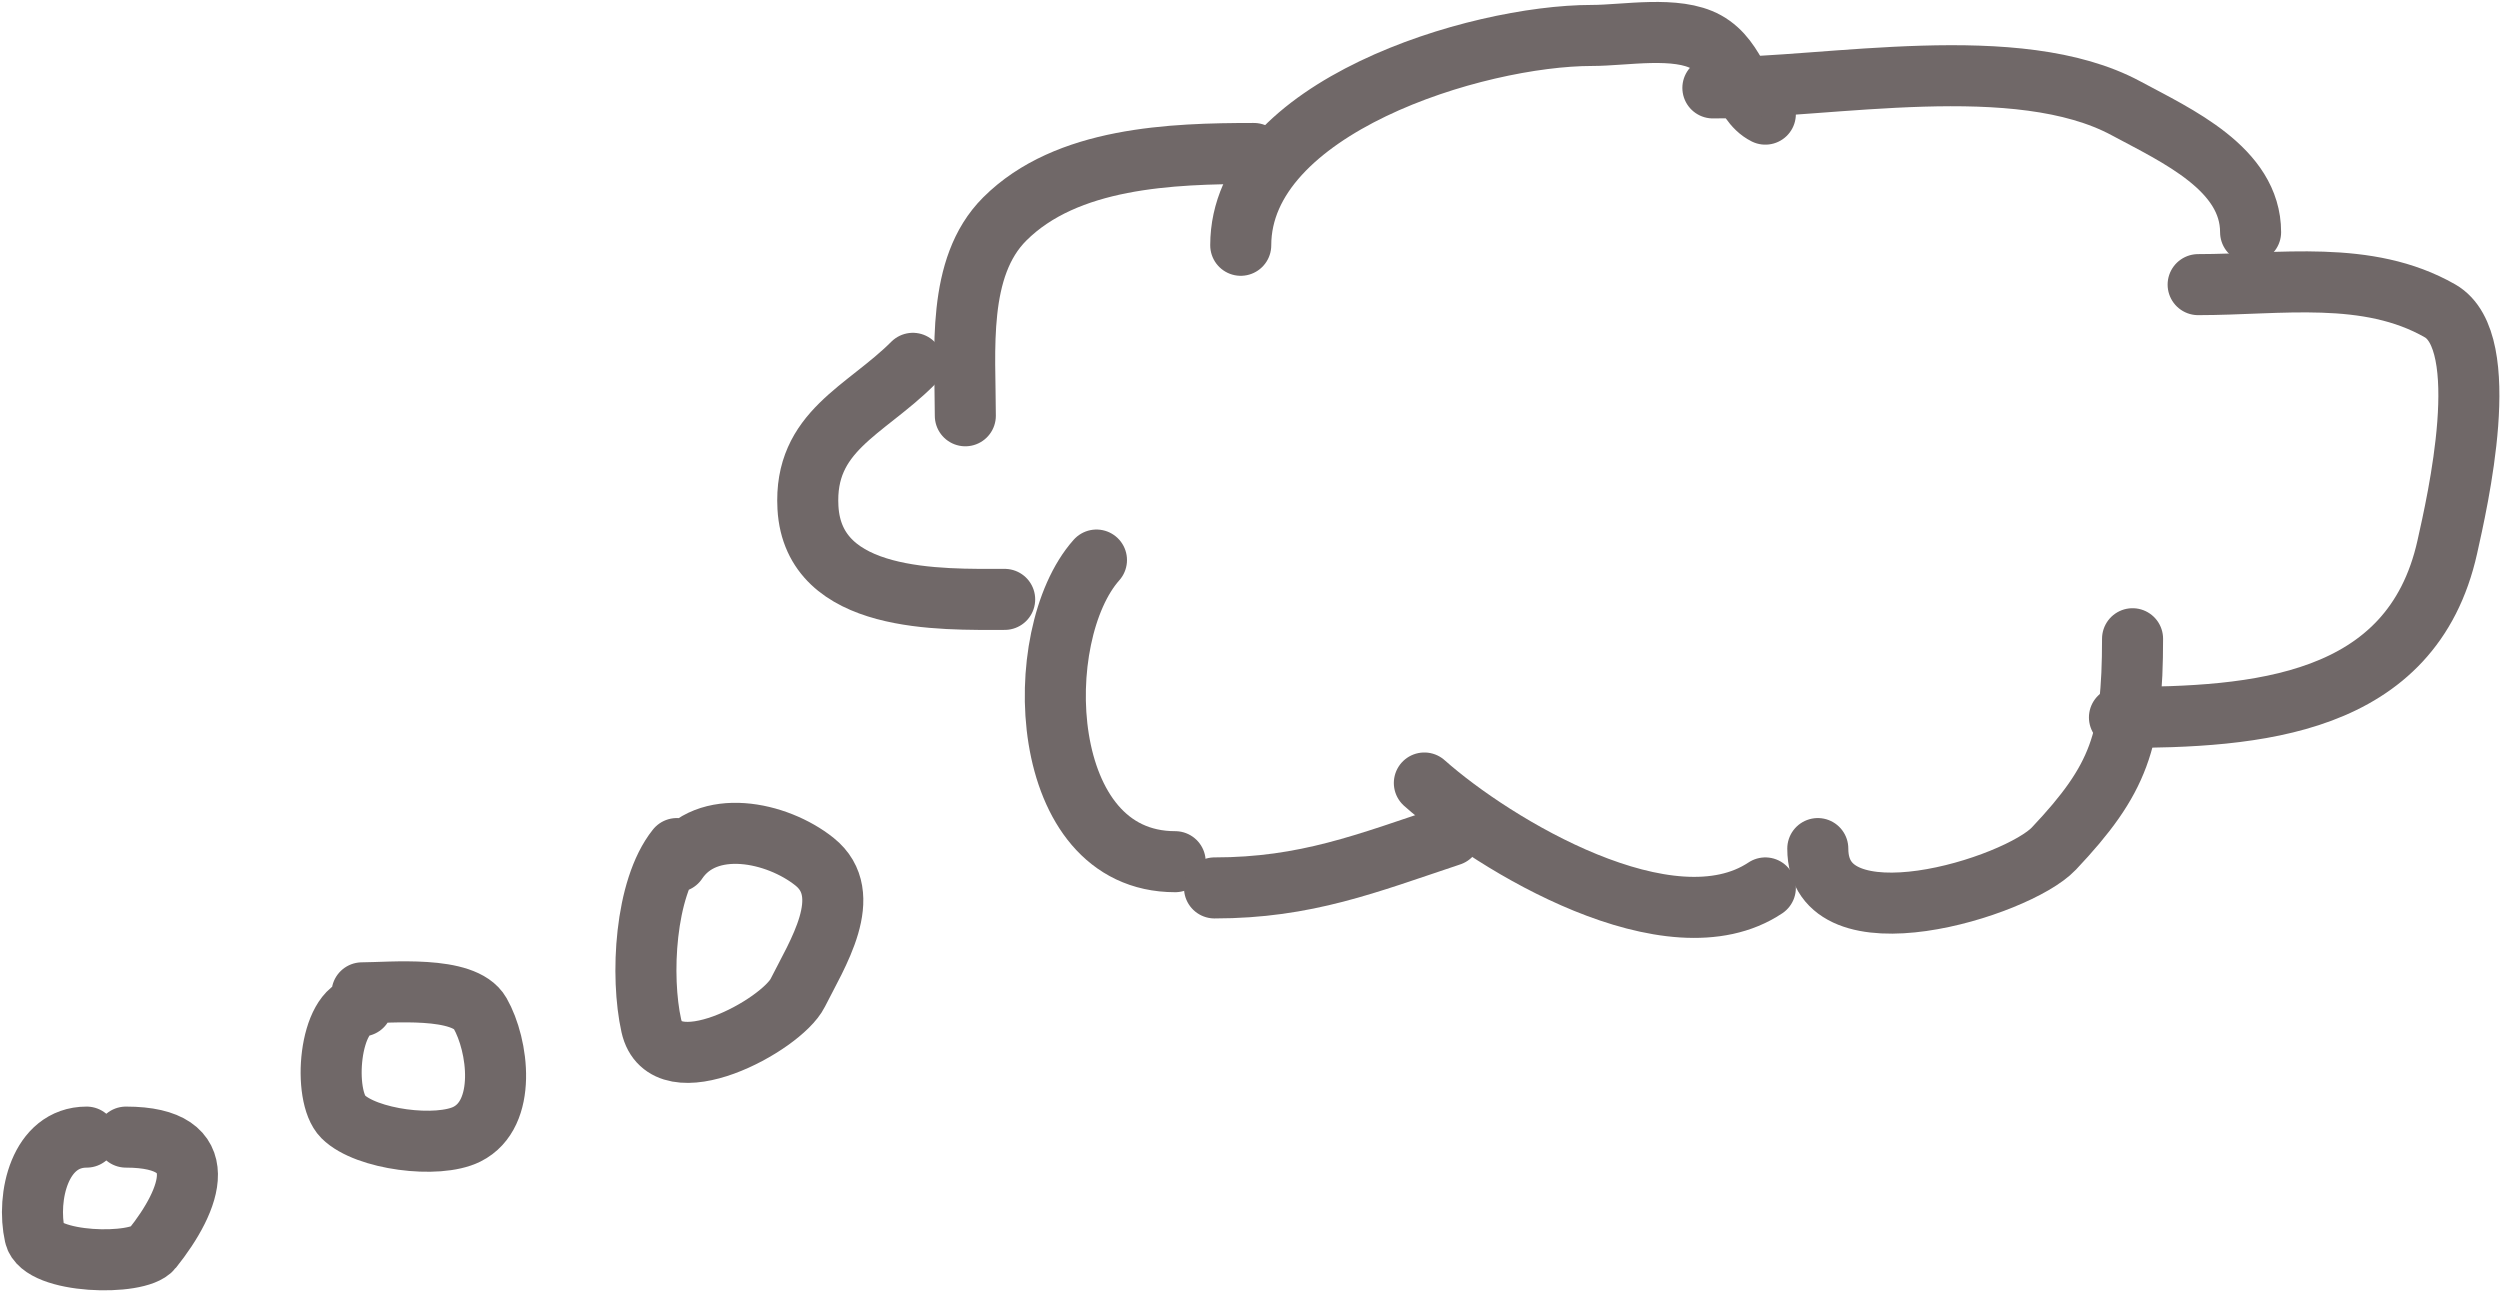
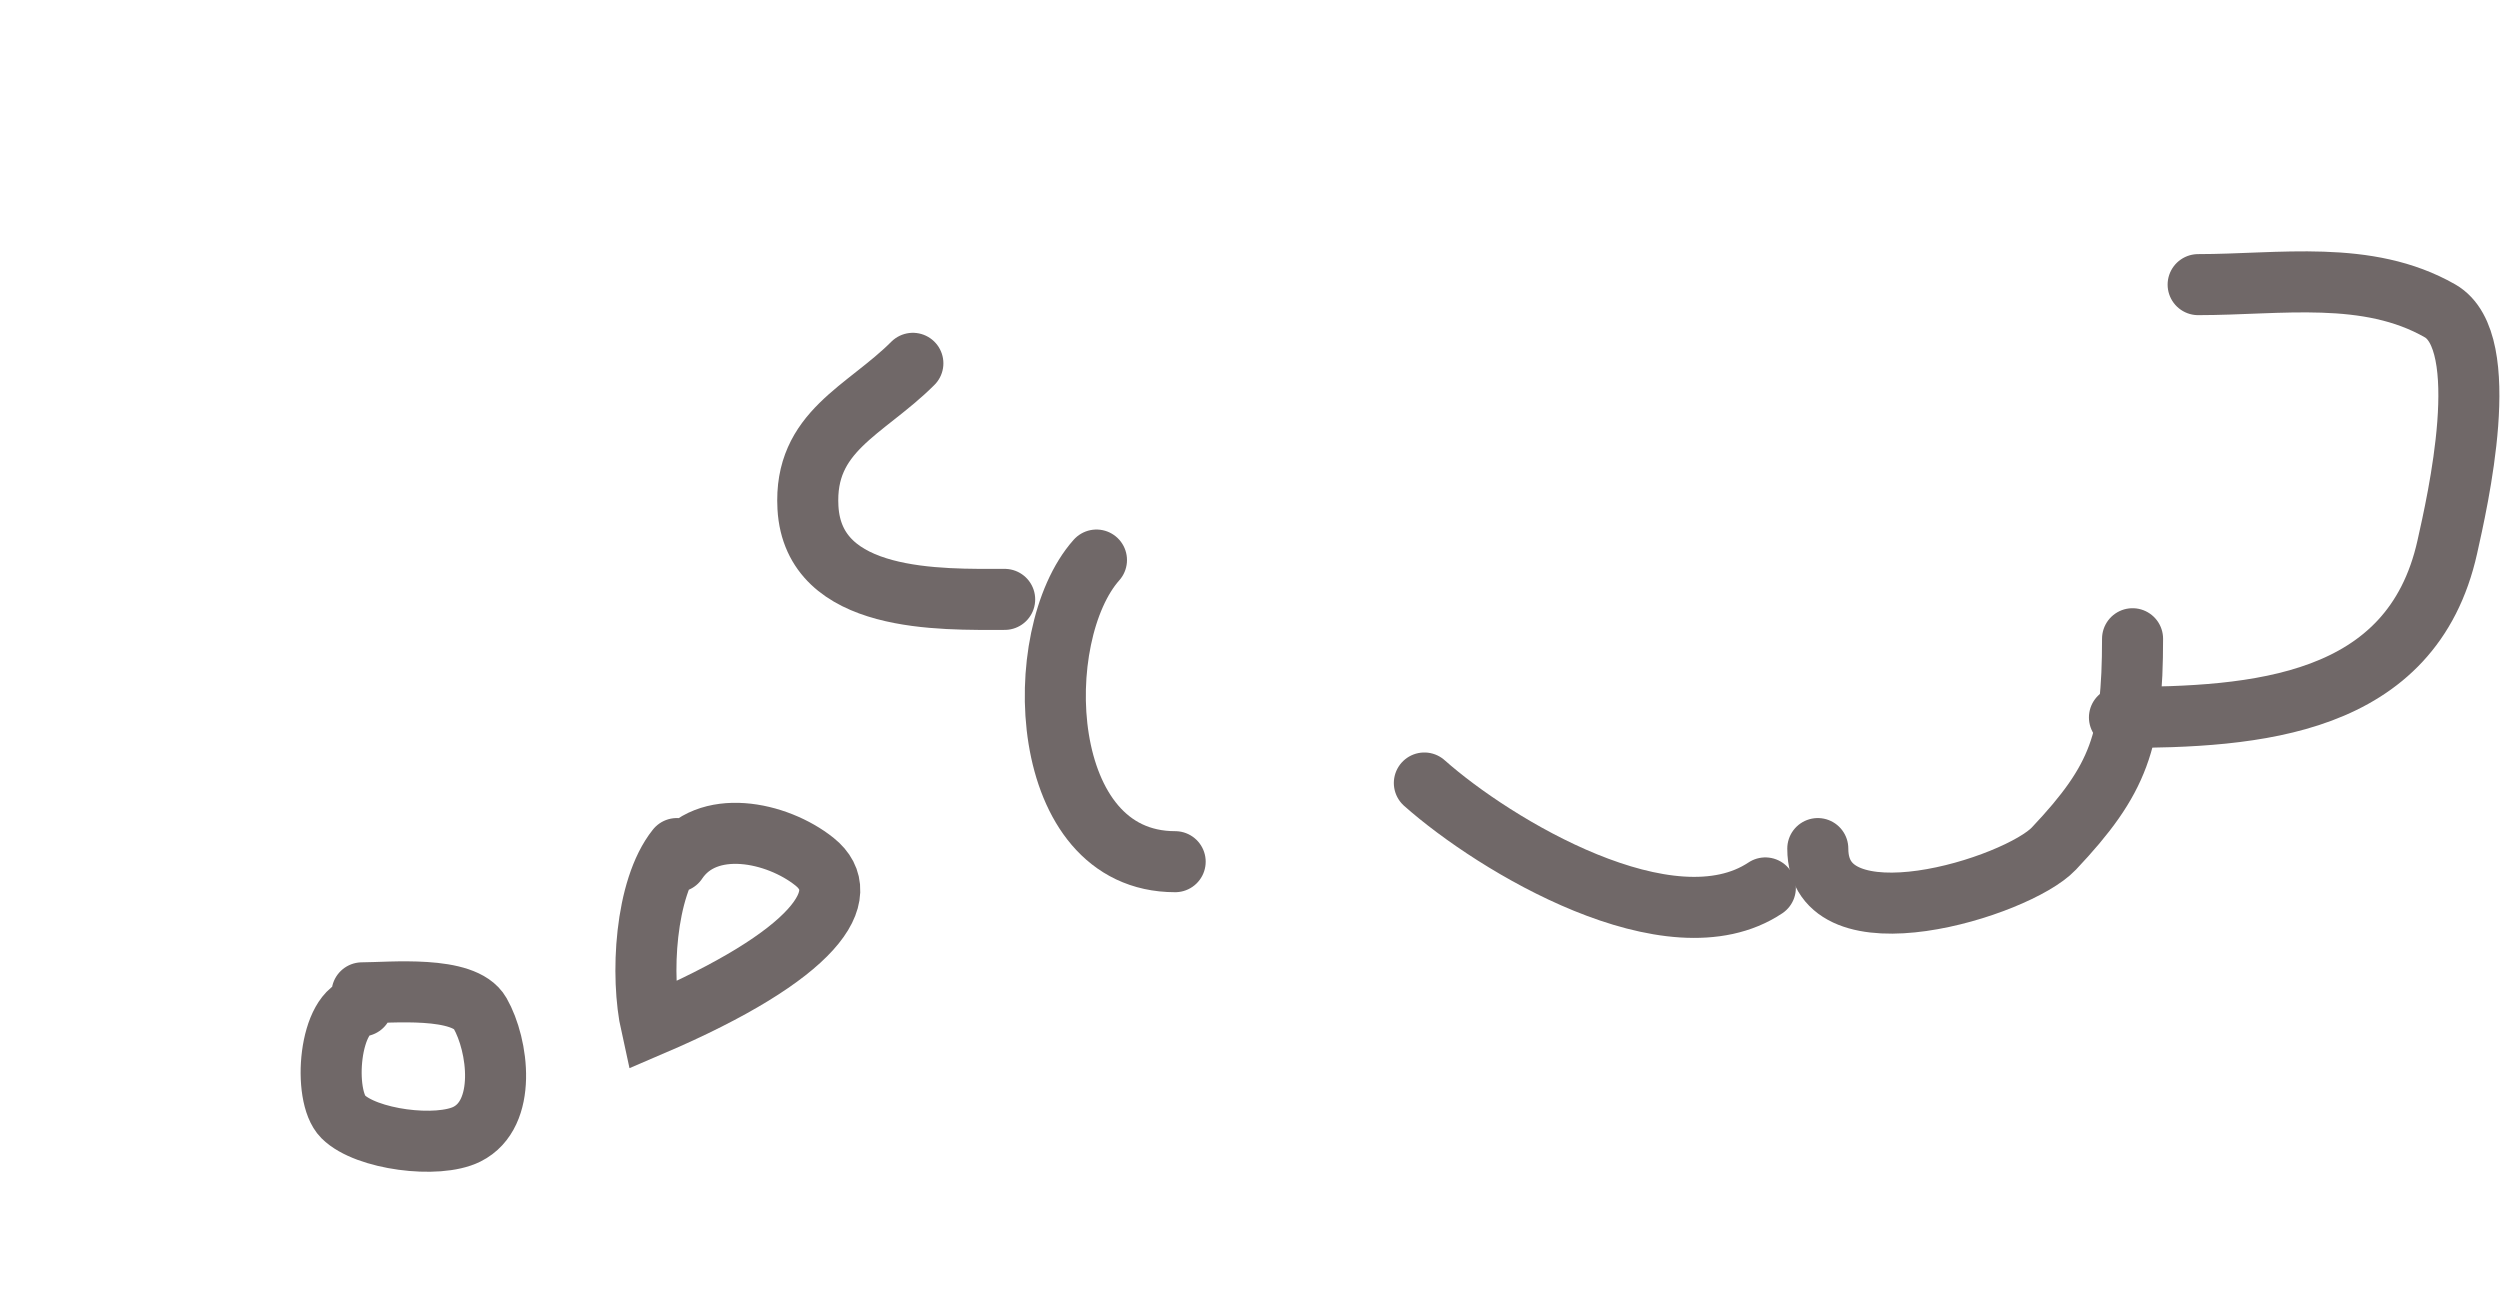
<svg xmlns="http://www.w3.org/2000/svg" width="385" height="199" viewBox="0 0 385 199" fill="none">
-   <path d="M13.34 175.114C6.118 175.114 4.055 184.329 5.373 190.262C6.345 194.634 21.256 195.01 23.439 192.282C29.523 184.676 33.171 175.114 19.399 175.114" stroke="#706868" stroke-width="9.4" stroke-linecap="round" />
  <path d="M55.754 154.917C50.65 155.484 49.613 168.749 52.837 171.972C56.367 175.503 67.408 176.917 71.912 174.665C78.137 171.553 76.753 160.977 73.931 156.039C71.451 151.698 60.06 152.897 55.754 152.897" stroke="#706868" stroke-width="9.4" stroke-linecap="round" />
-   <path d="M104.227 130.681C99.284 136.86 98.62 150.389 100.3 157.947C102.446 167.605 120.339 157.925 122.853 152.897C125.78 147.043 131.813 137.804 125.434 132.7C119.637 128.063 108.827 125.8 104.227 132.7" stroke="#706868" stroke-width="9.4" stroke-linecap="round" />
+   <path d="M104.227 130.681C99.284 136.86 98.62 150.389 100.3 157.947C125.78 147.043 131.813 137.804 125.434 132.7C119.637 128.063 108.827 125.8 104.227 132.7" stroke="#706868" stroke-width="9.4" stroke-linecap="round" />
  <path d="M154.719 92.306C144.97 92.306 125.246 92.967 124.424 78.168C123.77 66.396 133.223 63.31 140.582 55.952" stroke="#706868" stroke-width="9.4" stroke-linecap="round" />
-   <path d="M148.66 64.03C148.66 54.079 147.279 41.175 154.72 33.735C164.257 24.197 180.427 23.636 193.094 23.636" stroke="#706868" stroke-width="9.4" stroke-linecap="round" />
-   <path d="M191.074 37.774C191.074 16.561 227.303 5.459 245.157 5.459C250.254 5.459 258.193 3.924 262.774 6.469C267.748 9.232 268.077 15.684 271.862 17.577" stroke="#706868" stroke-width="9.4" stroke-linecap="round" />
-   <path d="M263.784 13.538C281.767 13.538 310.673 7.67 327.404 16.68C335.243 20.9 346.592 26.008 346.592 35.755" stroke="#706868" stroke-width="9.4" stroke-linecap="round" />
  <path d="M338.513 43.833C351.174 43.833 364.571 41.476 375.765 47.873C384.12 52.647 378.413 77.362 376.887 84.227C371.421 108.827 347.29 110.484 326.395 110.484" stroke="#706868" stroke-width="9.4" stroke-linecap="round" />
  <path d="M328.414 98.365C328.414 114.087 326.35 120.035 316.296 130.681C310.644 136.665 279.941 146.141 279.941 130.681" stroke="#706868" stroke-width="9.4" stroke-linecap="round" />
  <path d="M168.857 86.247C158.556 97.836 159.609 132.7 180.976 132.7" stroke="#706868" stroke-width="9.4" stroke-linecap="round" />
-   <path d="M187.035 136.74C201.115 136.74 210.493 132.96 223.39 128.661" stroke="#706868" stroke-width="9.4" stroke-linecap="round" />
  <path d="M219.35 120.582C230.166 130.196 257.251 146.48 271.862 136.74" stroke="#706868" stroke-width="9.4" stroke-linecap="round" />
</svg>